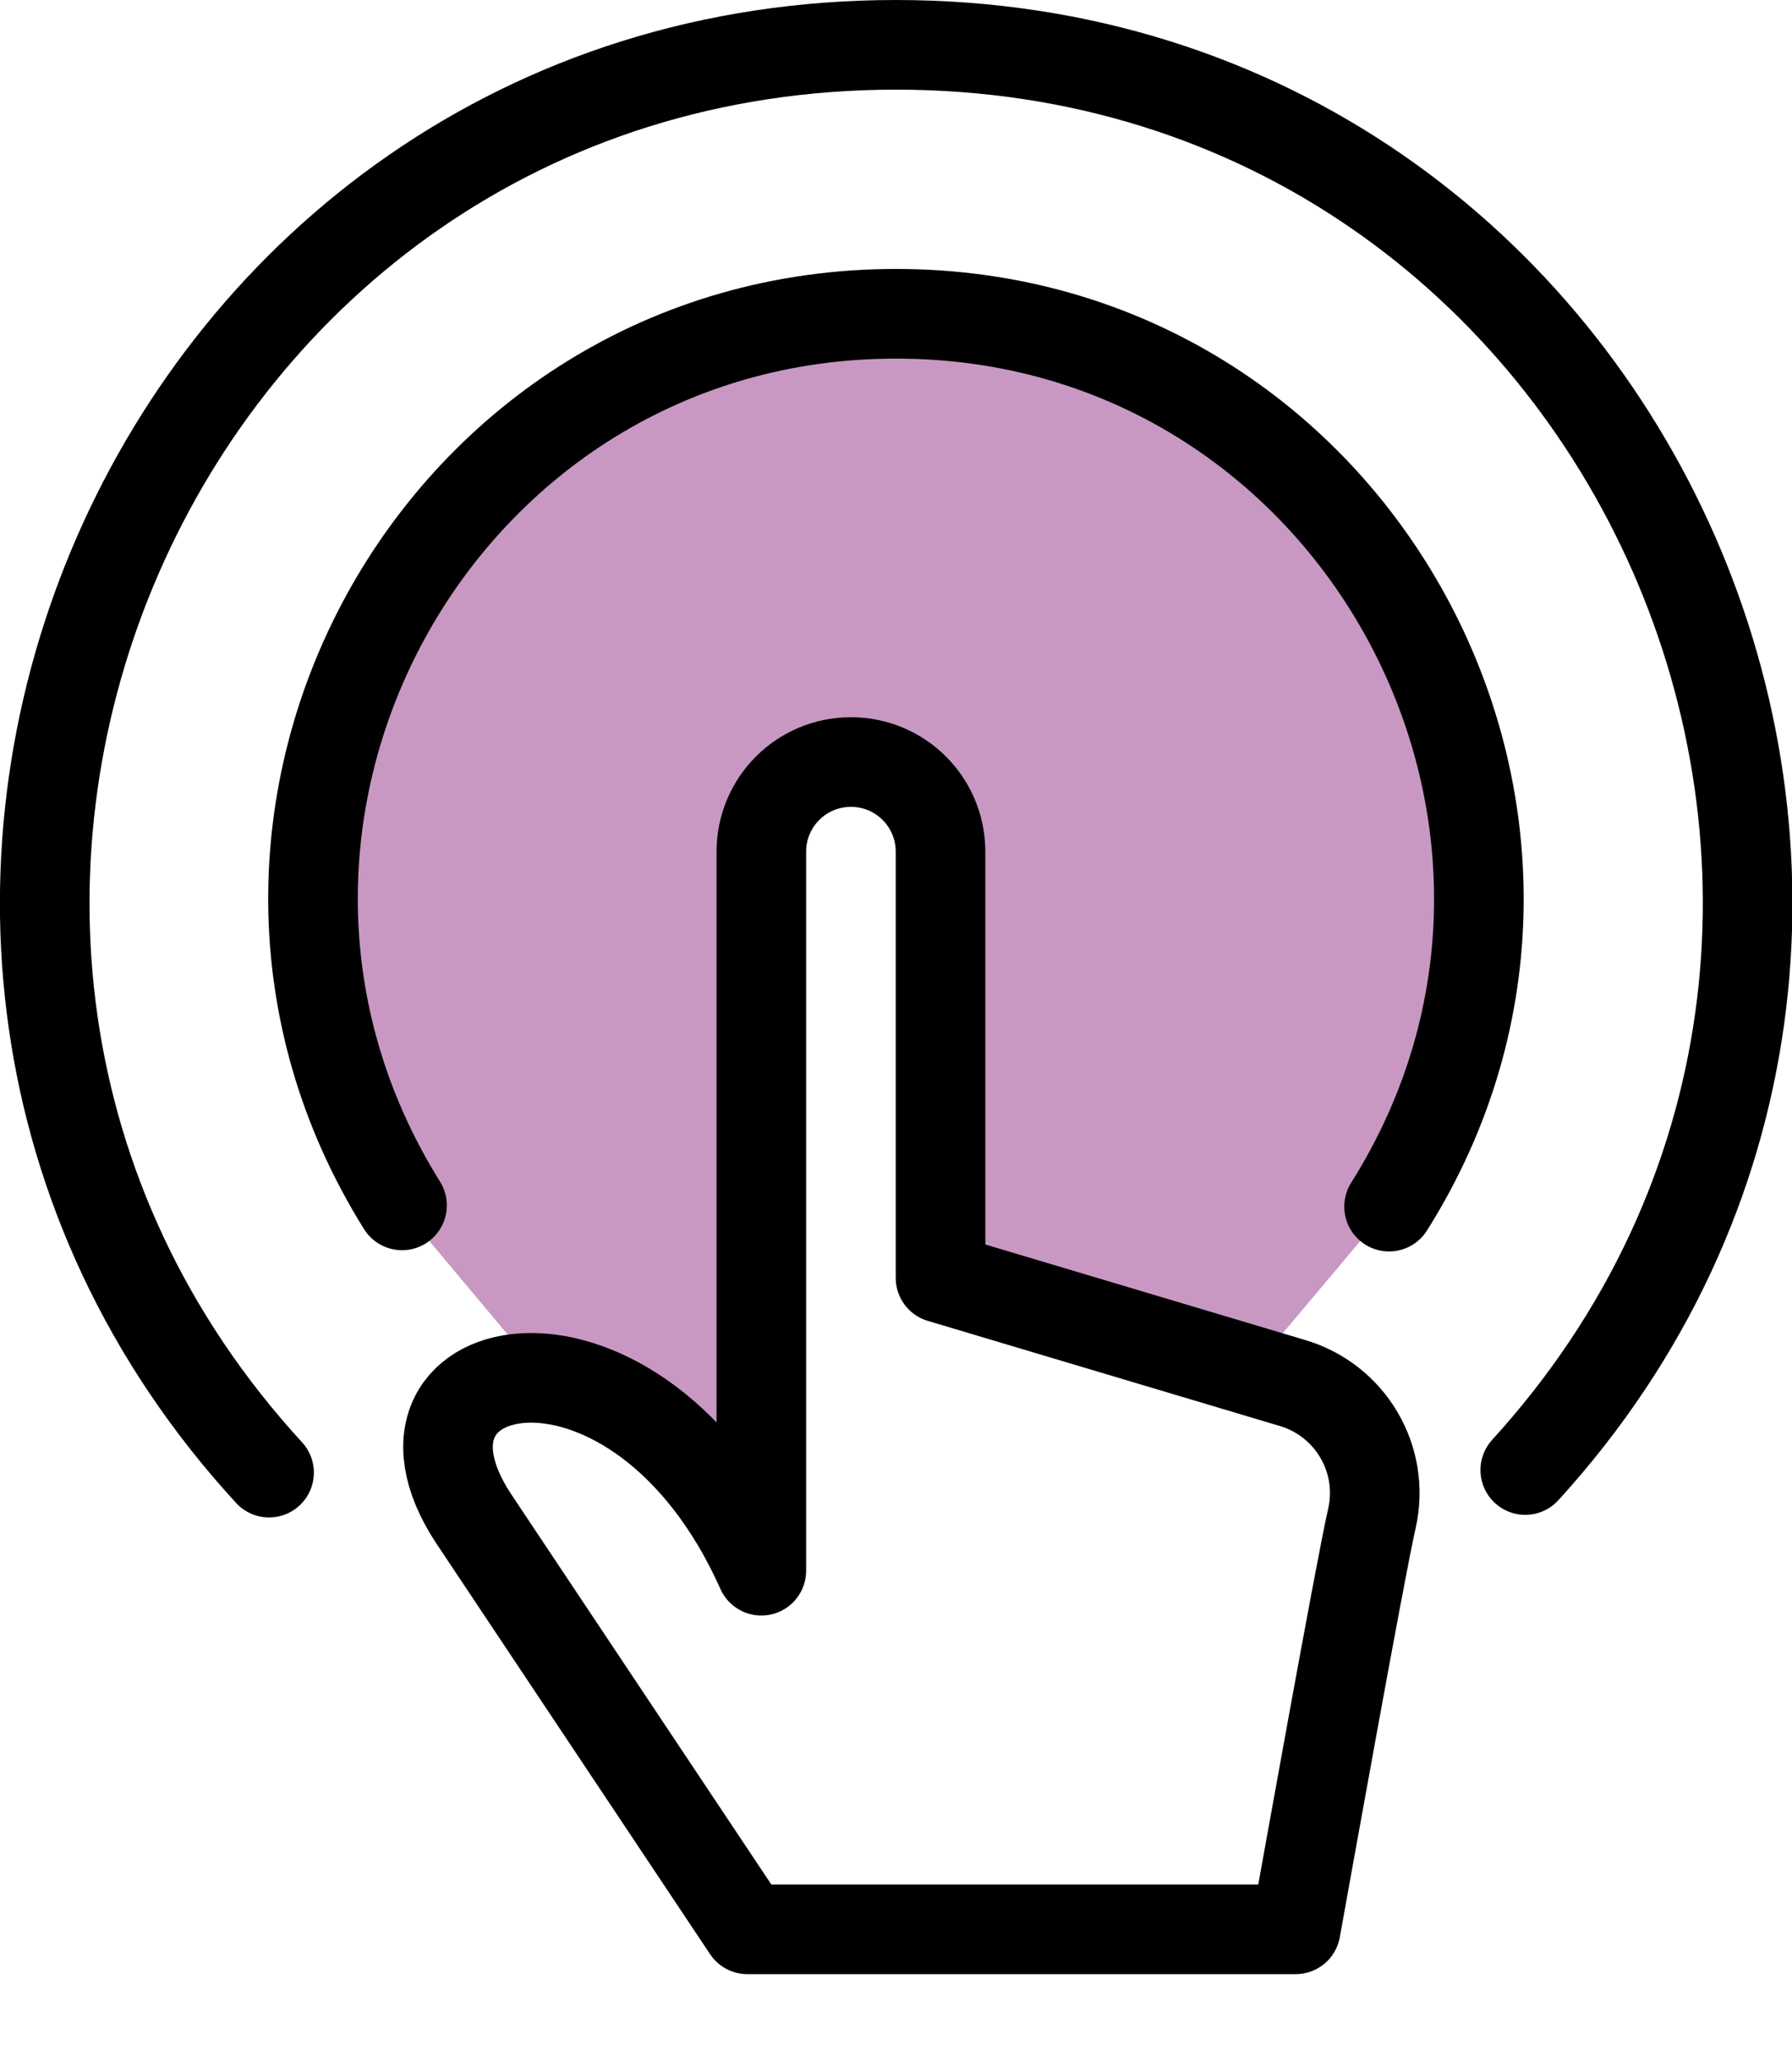
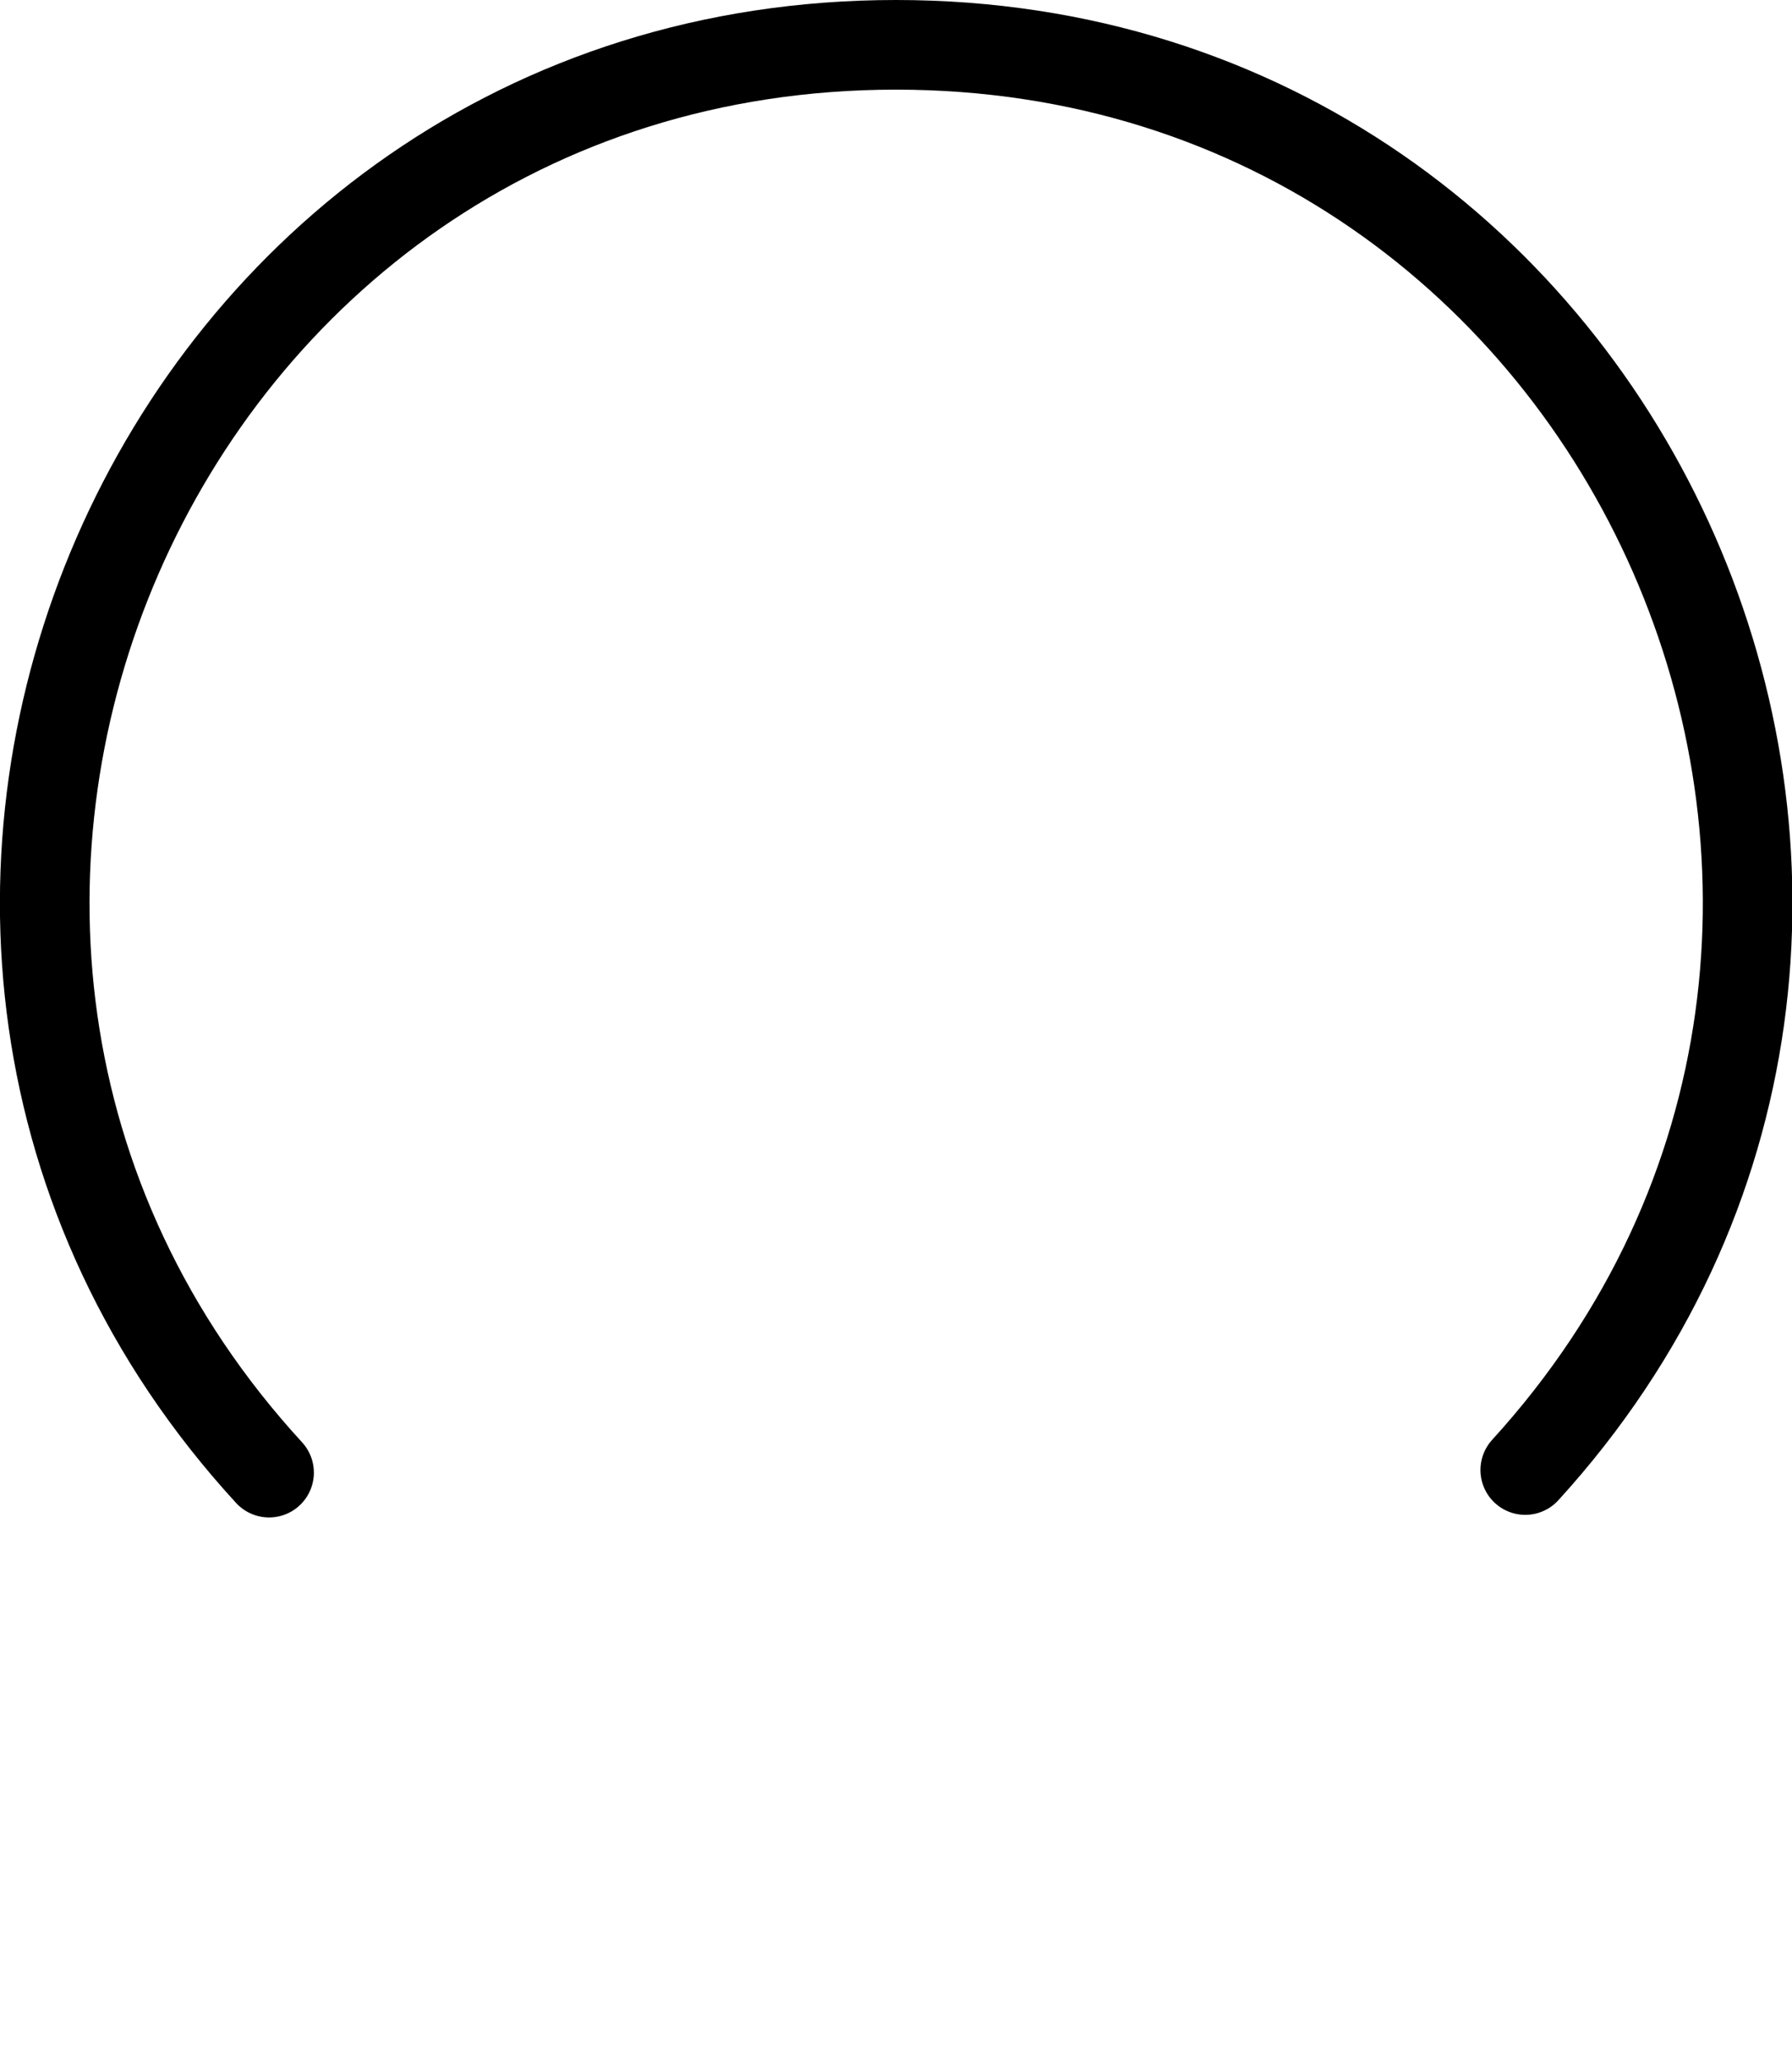
<svg xmlns="http://www.w3.org/2000/svg" width="20px" height="23px" viewBox="0 0 20 23" version="1.1">
  <title>clic</title>
  <desc>Created with Sketch.</desc>
  <g id="Page-1" stroke="none" stroke-width="1" fill="none" fill-rule="evenodd">
    <g id="clic">
-       <path d="M4.47,13.459 C2.861,6.963 4.761,3.644 10.171,3.5 C16.506,3.5 16.801,11.909 15.503,13.459 C14.638,14.493 14.104,15.125 13.901,15.354 L10.852,13.985 L10.852,8.916 L10.267,8.463 L8.689,8.916 L8.225,16.426 L5.77,15.01 L4.47,13.459 Z" id="v" fill="#C898C3" />
-       <path d="M4.487,13.445 C1.794,9.136 4.888,3.5 10,3.5 C15.134,3.5 18.205,9.172 15.503,13.459" id="Stroke-8130" stroke="#000000" stroke-linecap="round" stroke-linejoin="round" />
      <path d="M3.003,16.426 C-2.536,10.395 1.697,0.5 10,0.5 C18.273,0.5 22.539,10.348 17.023,16.397" id="Stroke-8131" stroke="#000000" stroke-linecap="round" stroke-linejoin="round" />
-       <path d="M8.497,9.5 C8.497,8.947 8.944,8.5 9.497,8.5 C10.05,8.5 10.497,8.947 10.497,9.5 L10.497,14.254 L14.417,15.424 C15.071,15.613 15.464,16.279 15.31,16.943 C15.181,17.507 14.565,20.945 14.461,21.52 L8.341,21.52 L5.28,16.93 C4.065,15.072 7.116,14.428 8.497,17.52 L8.497,9.5 L8.497,9.5 Z" id="Stroke-8132" stroke="#000000" stroke-linejoin="round" />
    </g>
  </g>
</svg>